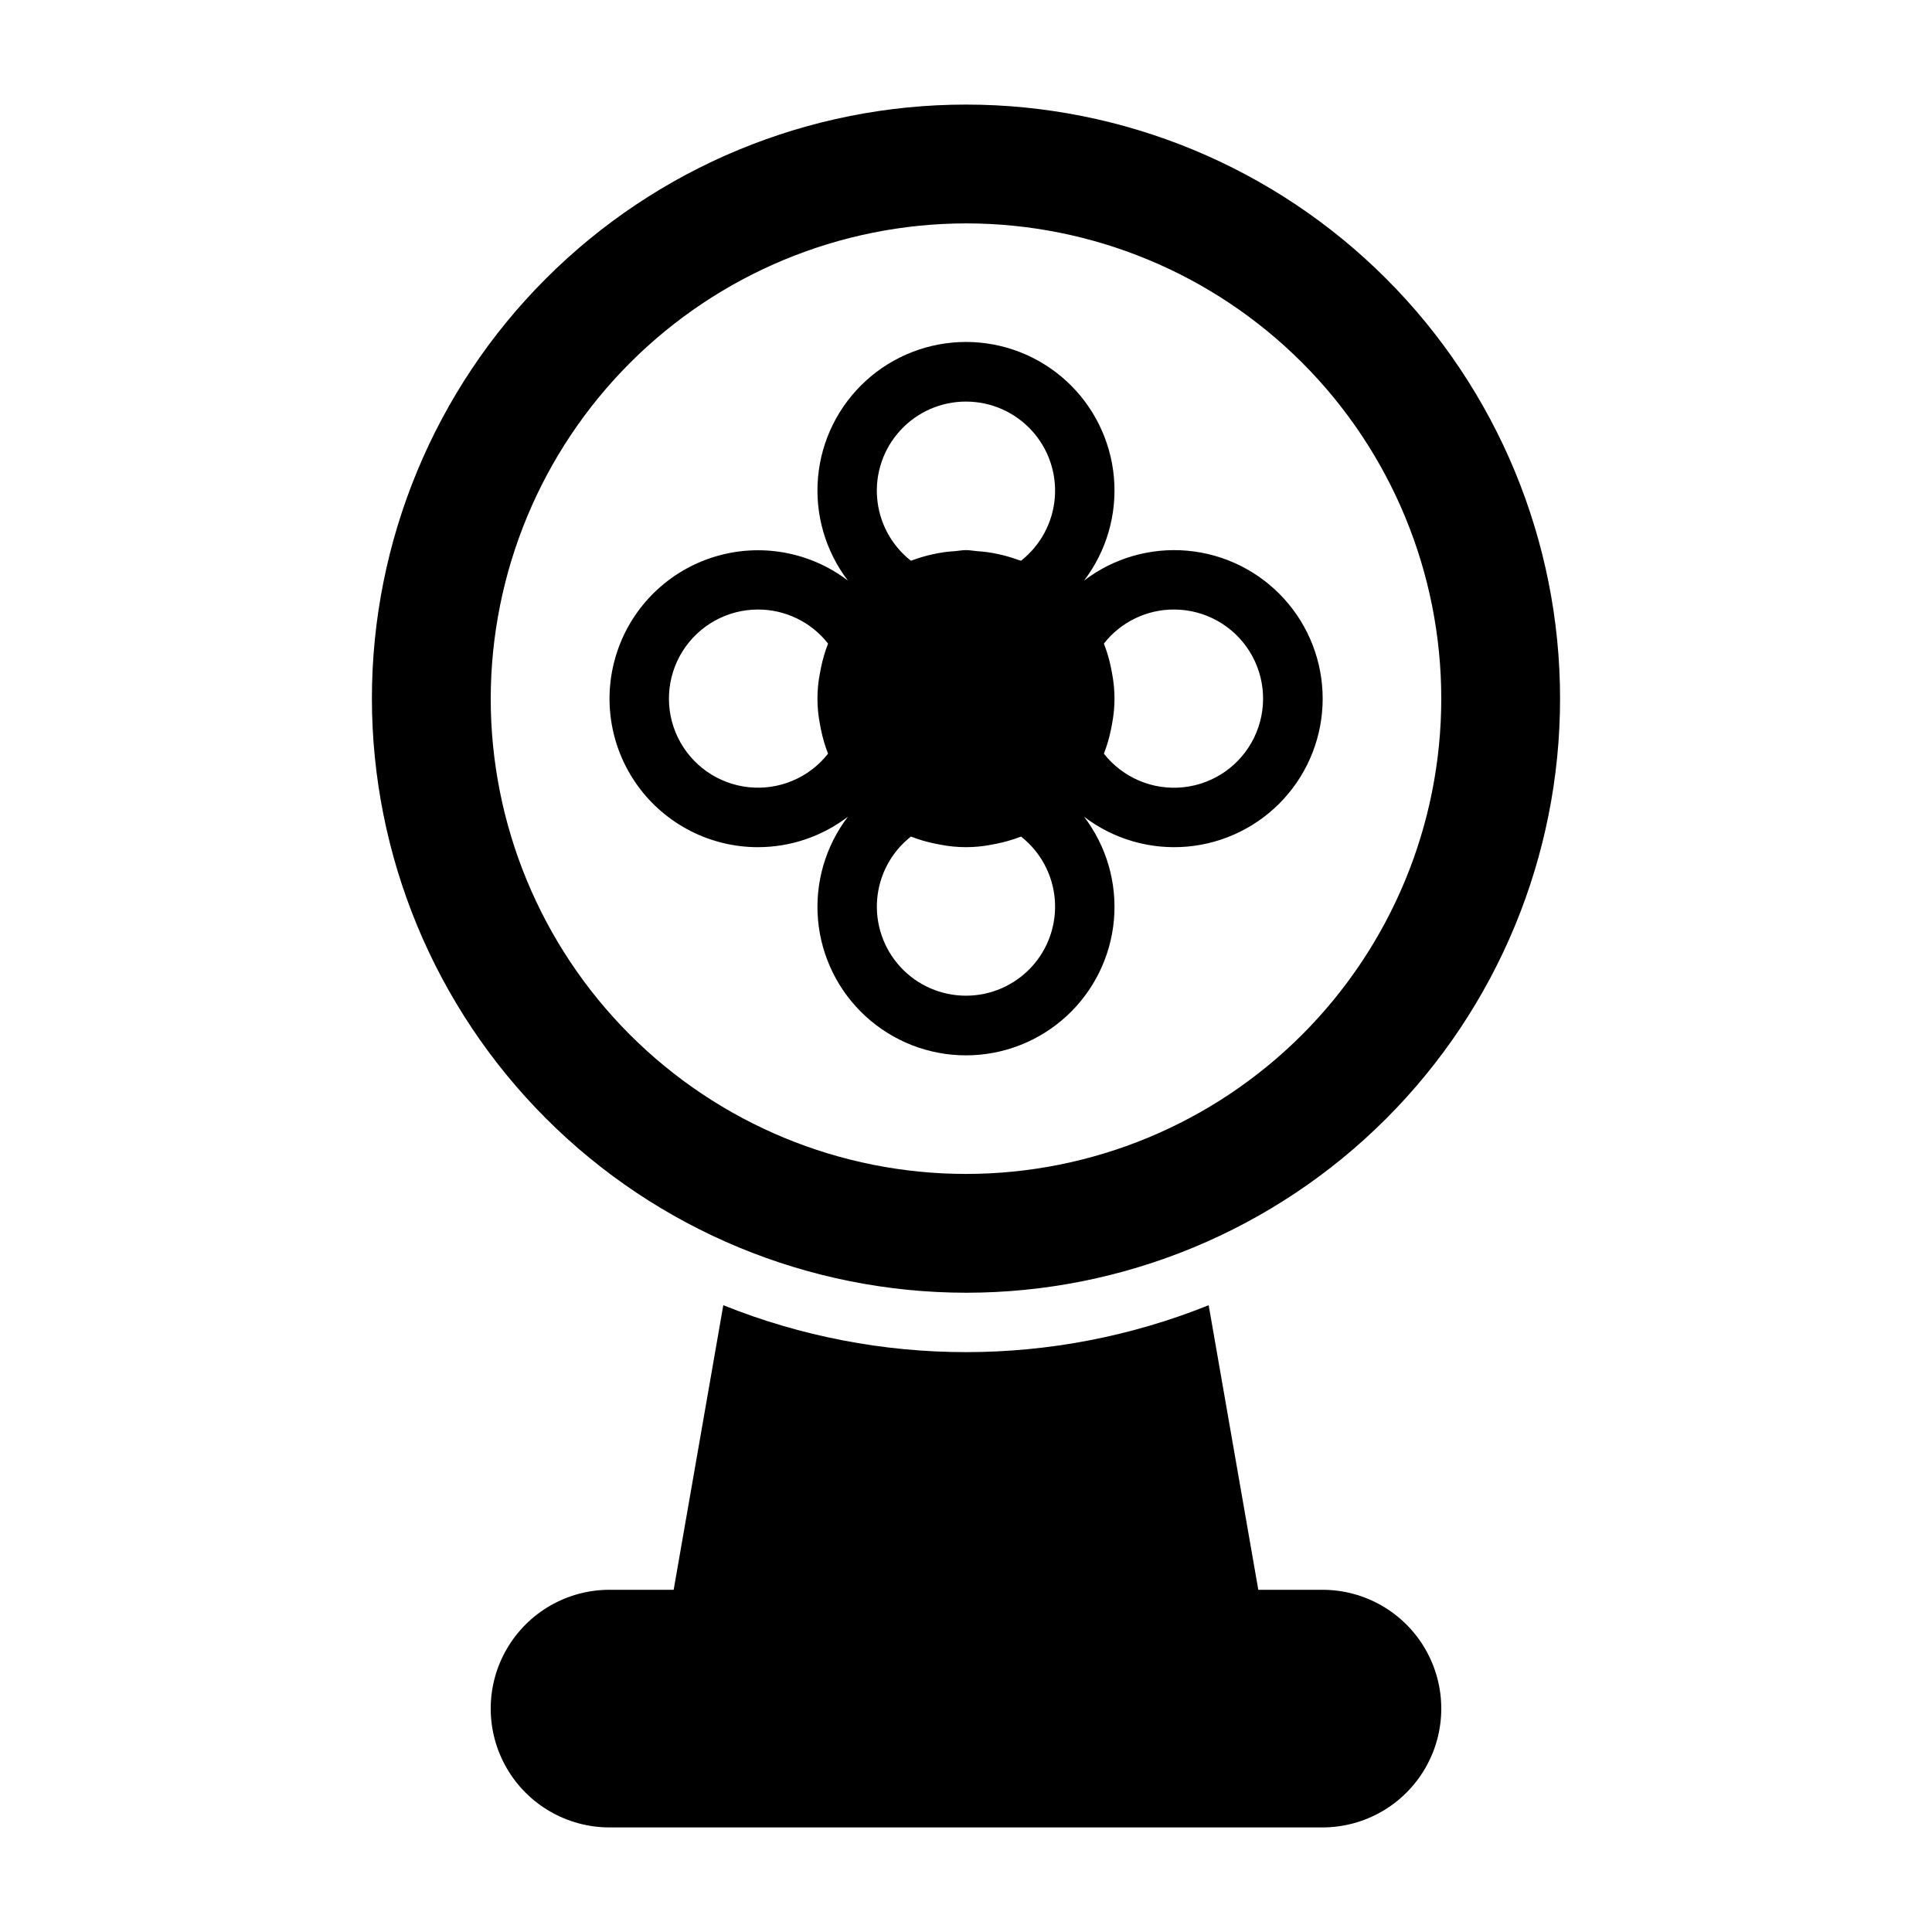
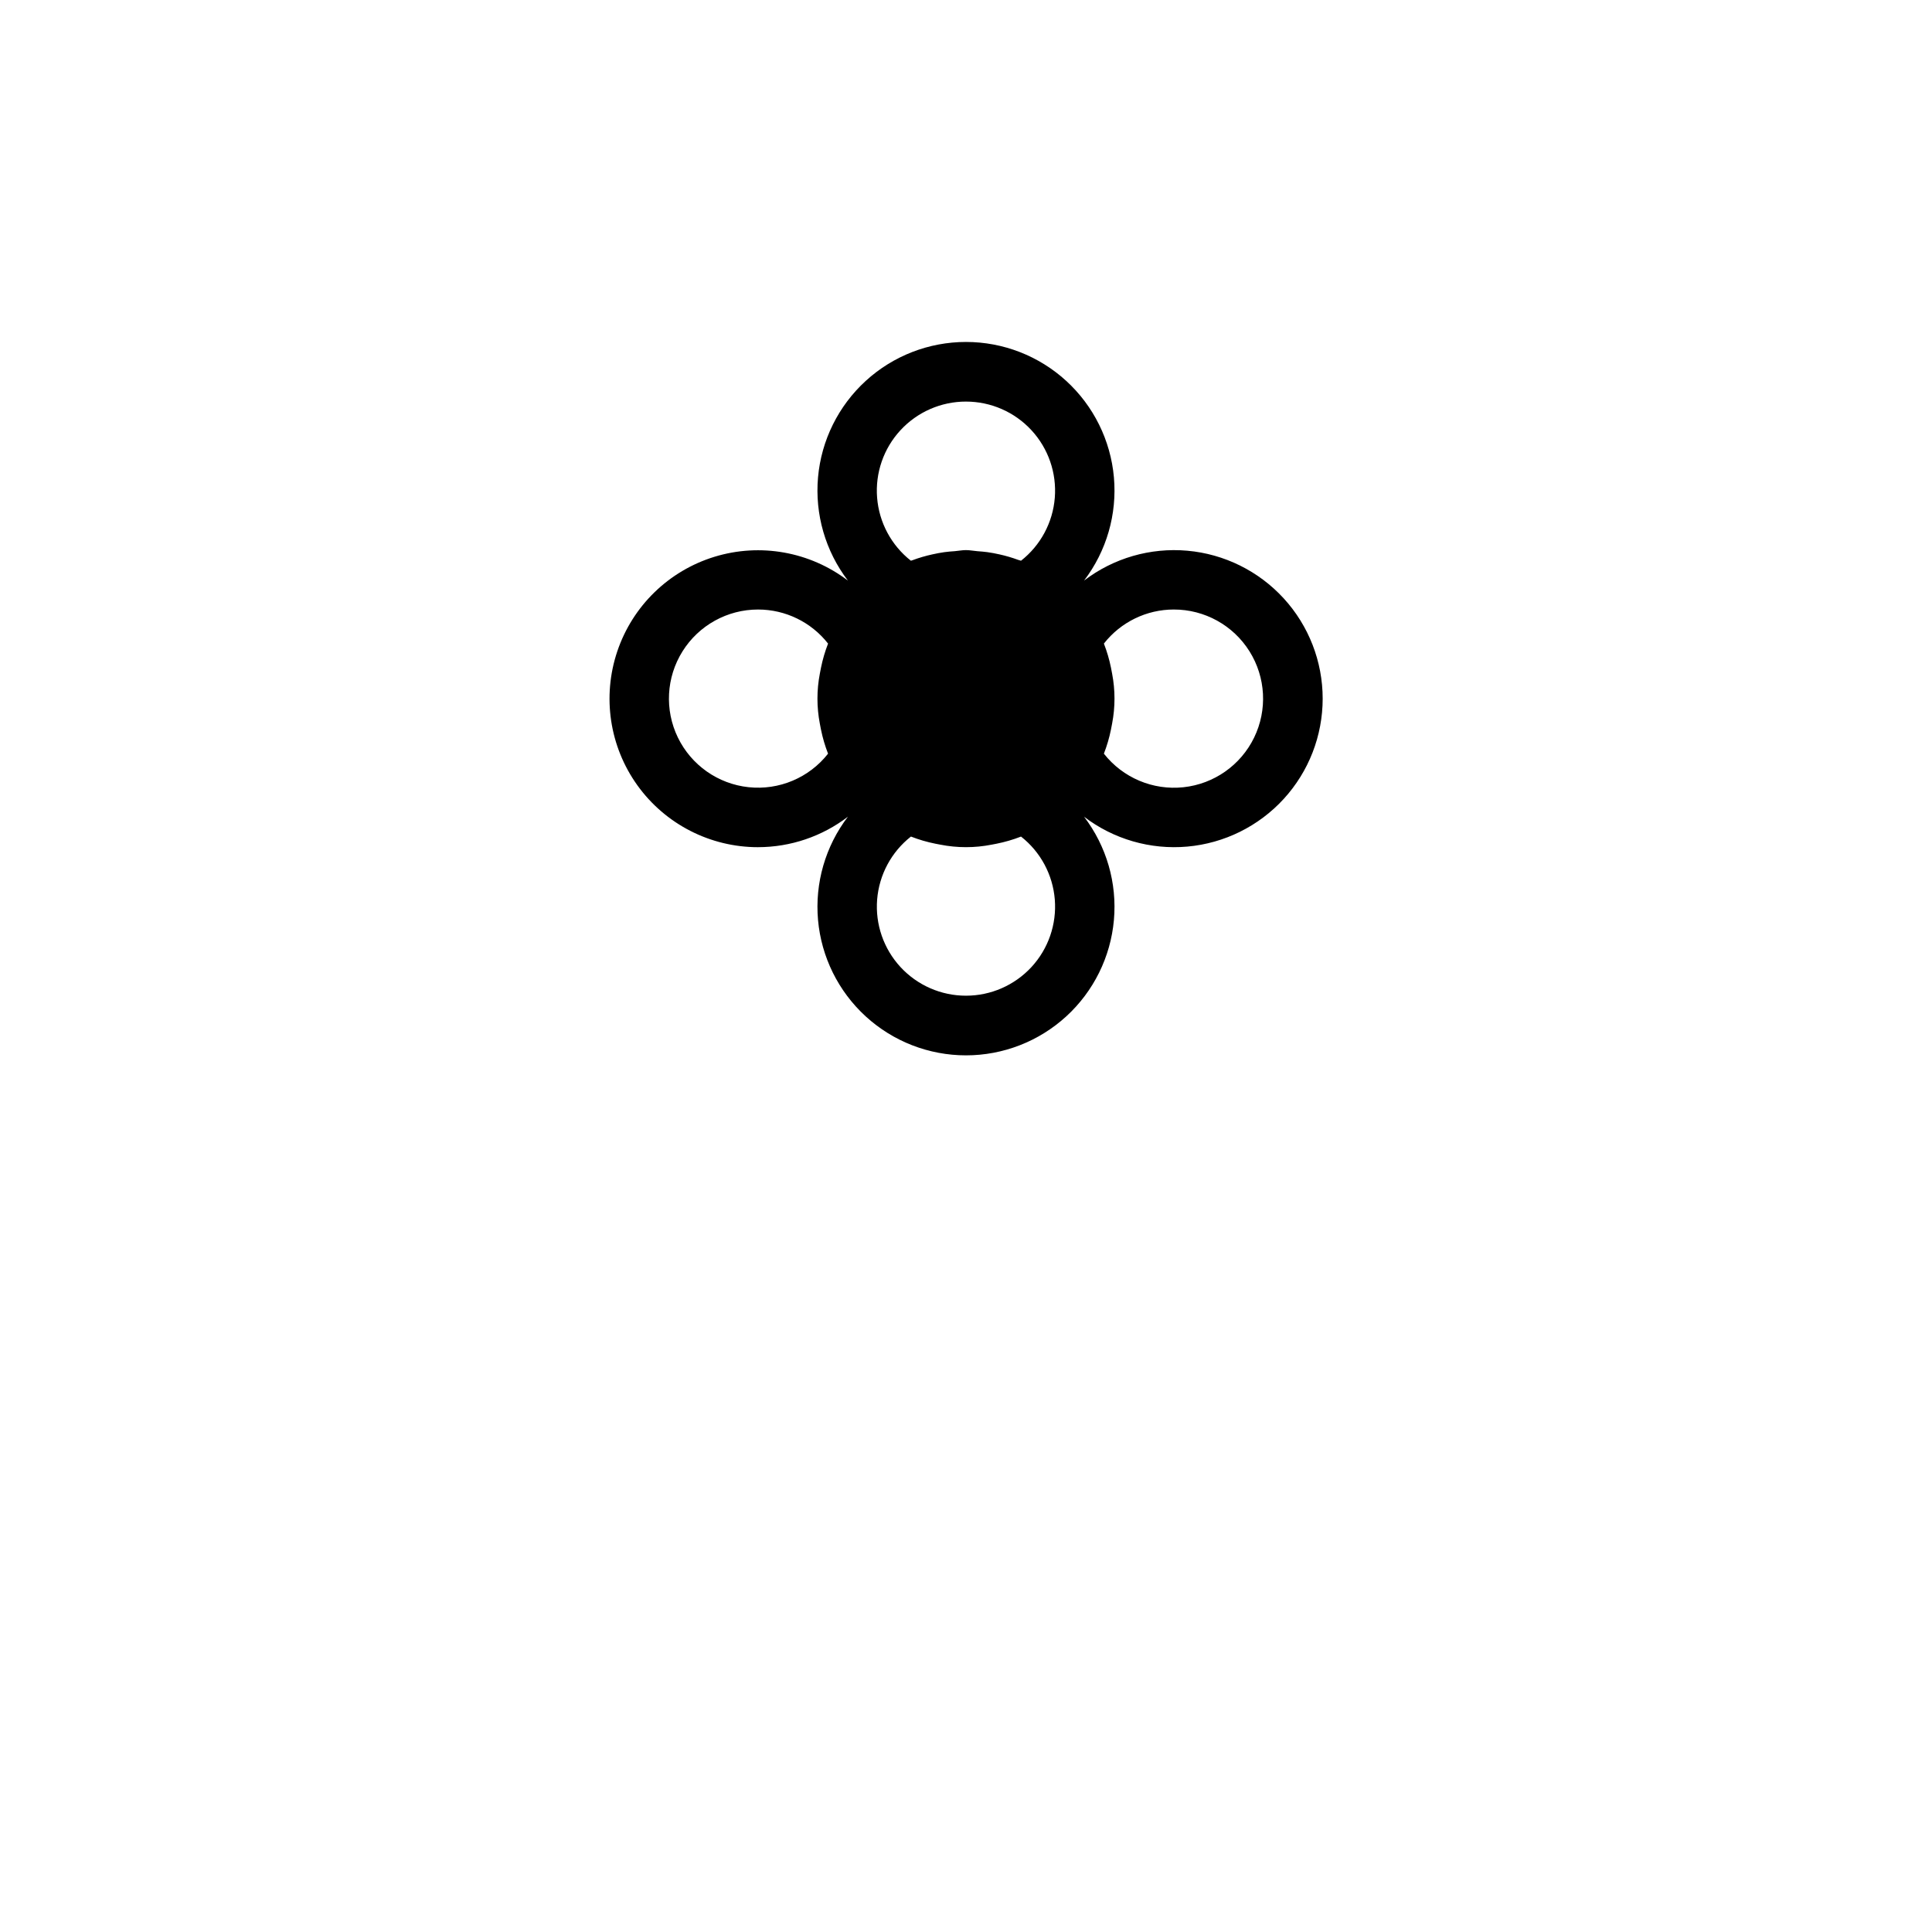
<svg xmlns="http://www.w3.org/2000/svg" fill="#000000" width="800px" height="800px" version="1.1" viewBox="144 144 512 512">
  <g>
    <path d="m344.89 368.51c8.609-0.008 16.977-2.844 23.816-8.074-5.969 7.82-8.789 17.586-7.918 27.379 0.875 9.797 5.383 18.906 12.641 25.543 7.254 6.637 16.73 10.32 26.566 10.32 9.832 0 19.309-3.684 26.566-10.32 7.254-6.637 11.762-15.746 12.637-25.543 0.875-9.793-1.949-19.559-7.914-27.379 7.816 5.969 17.582 8.793 27.375 7.918 9.797-0.875 18.906-5.383 25.547-12.641 6.637-7.254 10.316-16.73 10.316-26.566 0-9.832-3.68-19.309-10.316-26.562-6.641-7.258-15.75-11.766-25.547-12.641-9.793-0.875-19.559 1.949-27.375 7.918 5.965-7.82 8.789-17.586 7.914-27.379-0.875-9.797-5.383-18.906-12.637-25.543-7.258-6.641-16.734-10.32-26.566-10.32-9.836 0-19.312 3.68-26.566 10.32-7.258 6.637-11.766 15.746-12.641 25.543-0.871 9.793 1.949 19.559 7.918 27.379-10.086-7.68-23.25-10.027-35.363-6.312-12.117 3.715-21.703 13.039-25.75 25.047-4.051 12.012-2.066 25.234 5.328 35.527 7.394 10.289 19.297 16.391 31.969 16.387zm55.105 39.359c-6.59 0.004-12.879-2.746-17.352-7.586-4.473-4.844-6.715-11.332-6.191-17.898 0.527-6.566 3.773-12.617 8.953-16.688h0.008c2.113 0.824 4.297 1.461 6.523 1.902 0.41 0.086 0.812 0.164 1.223 0.234 4.519 0.898 9.168 0.898 13.684 0 0.395-0.07 0.789-0.145 1.18-0.227h0.004c2.234-0.441 4.43-1.078 6.555-1.906 5.184 4.066 8.426 10.117 8.953 16.684 0.523 6.57-1.723 13.059-6.191 17.898-4.473 4.836-10.762 7.59-17.348 7.586zm55.105-102.34h-0.004c8.141-0.008 15.711 4.18 20.031 11.074 4.324 6.898 4.789 15.535 1.23 22.859-3.555 7.32-10.629 12.297-18.723 13.164-8.094 0.867-16.062-2.496-21.09-8.895v-0.008c0.797-2.051 1.422-4.168 1.859-6.328 0.117-0.543 0.219-1.082 0.316-1.633 0.844-4.379 0.844-8.875 0-13.254-0.094-0.535-0.191-1.059-0.305-1.59-0.441-2.172-1.066-4.301-1.871-6.363 4.465-5.703 11.309-9.031 18.551-9.027zm-55.105-55.105c6.586-0.004 12.879 2.746 17.348 7.586 4.473 4.84 6.715 11.328 6.191 17.898-0.523 6.566-3.769 12.617-8.953 16.688-0.246-0.098-0.512-0.129-0.758-0.223l-0.004-0.004c-1.605-0.59-3.25-1.074-4.922-1.445-1.066-0.25-2.137-0.438-3.227-0.598-0.867-0.121-1.738-0.184-2.613-0.25-1.023-0.078-2.035-0.293-3.07-0.293-1.008 0-1.988 0.207-2.992 0.285-0.93 0.066-1.852 0.133-2.773 0.266-1.039 0.156-2.055 0.332-3.078 0.57-1.832 0.395-3.633 0.926-5.387 1.582-0.117 0.047-0.246 0.059-0.359 0.105v0.004c-5.184-4.07-8.43-10.121-8.953-16.691-0.527-6.57 1.719-13.059 6.195-17.898 4.473-4.84 10.766-7.59 17.355-7.582zm-55.105 55.105c7.242-0.004 14.086 3.324 18.555 9.027v0.004c-0.801 2.055-1.422 4.172-1.863 6.332-0.117 0.543-0.223 1.082-0.316 1.633v-0.004c-0.844 4.379-0.844 8.879 0 13.258 0.094 0.535 0.191 1.059 0.305 1.59h0.004c0.438 2.172 1.066 4.301 1.867 6.363-5.027 6.394-12.996 9.75-21.082 8.879-8.09-0.867-15.16-5.844-18.715-13.16-3.551-7.316-3.09-15.949 1.23-22.844 4.316-6.894 11.879-11.082 20.016-11.078z" />
-     <path d="m494.46 565.31h-16.996l-13.152-75.414c-41.273 16.578-87.355 16.578-128.63 0l-13.152 75.414h-16.996c-11.25 0-21.645 6-27.27 15.742-5.625 9.742-5.625 21.746 0 31.488 5.625 9.742 16.02 15.746 27.27 15.746h188.93c11.25 0 21.648-6.004 27.27-15.746 5.625-9.742 5.625-21.746 0-31.488-5.621-9.742-16.02-15.742-27.27-15.742z" />
-     <path d="m400 486.59c41.754 0 81.801-16.586 111.32-46.113 29.527-29.523 46.113-69.57 46.113-111.33 0-41.754-16.586-81.801-46.113-111.32-29.523-29.527-69.57-46.113-111.32-46.113-41.758 0-81.805 16.586-111.33 46.113-29.527 29.523-46.113 69.57-46.113 111.32 0.043 41.746 16.641 81.766 46.16 111.28 29.516 29.52 69.535 46.121 111.28 46.16zm0-283.39c33.402 0 65.441 13.27 89.059 36.891 23.621 23.621 36.891 55.656 36.891 89.059 0 33.406-13.27 65.441-36.891 89.062-23.617 23.621-55.656 36.891-89.059 36.891-33.406 0-65.441-13.27-89.062-36.891-23.621-23.621-36.891-55.656-36.891-89.062 0.043-33.391 13.328-65.398 36.938-89.012 23.613-23.609 55.621-36.895 89.016-36.938z" />
  </g>
</svg>